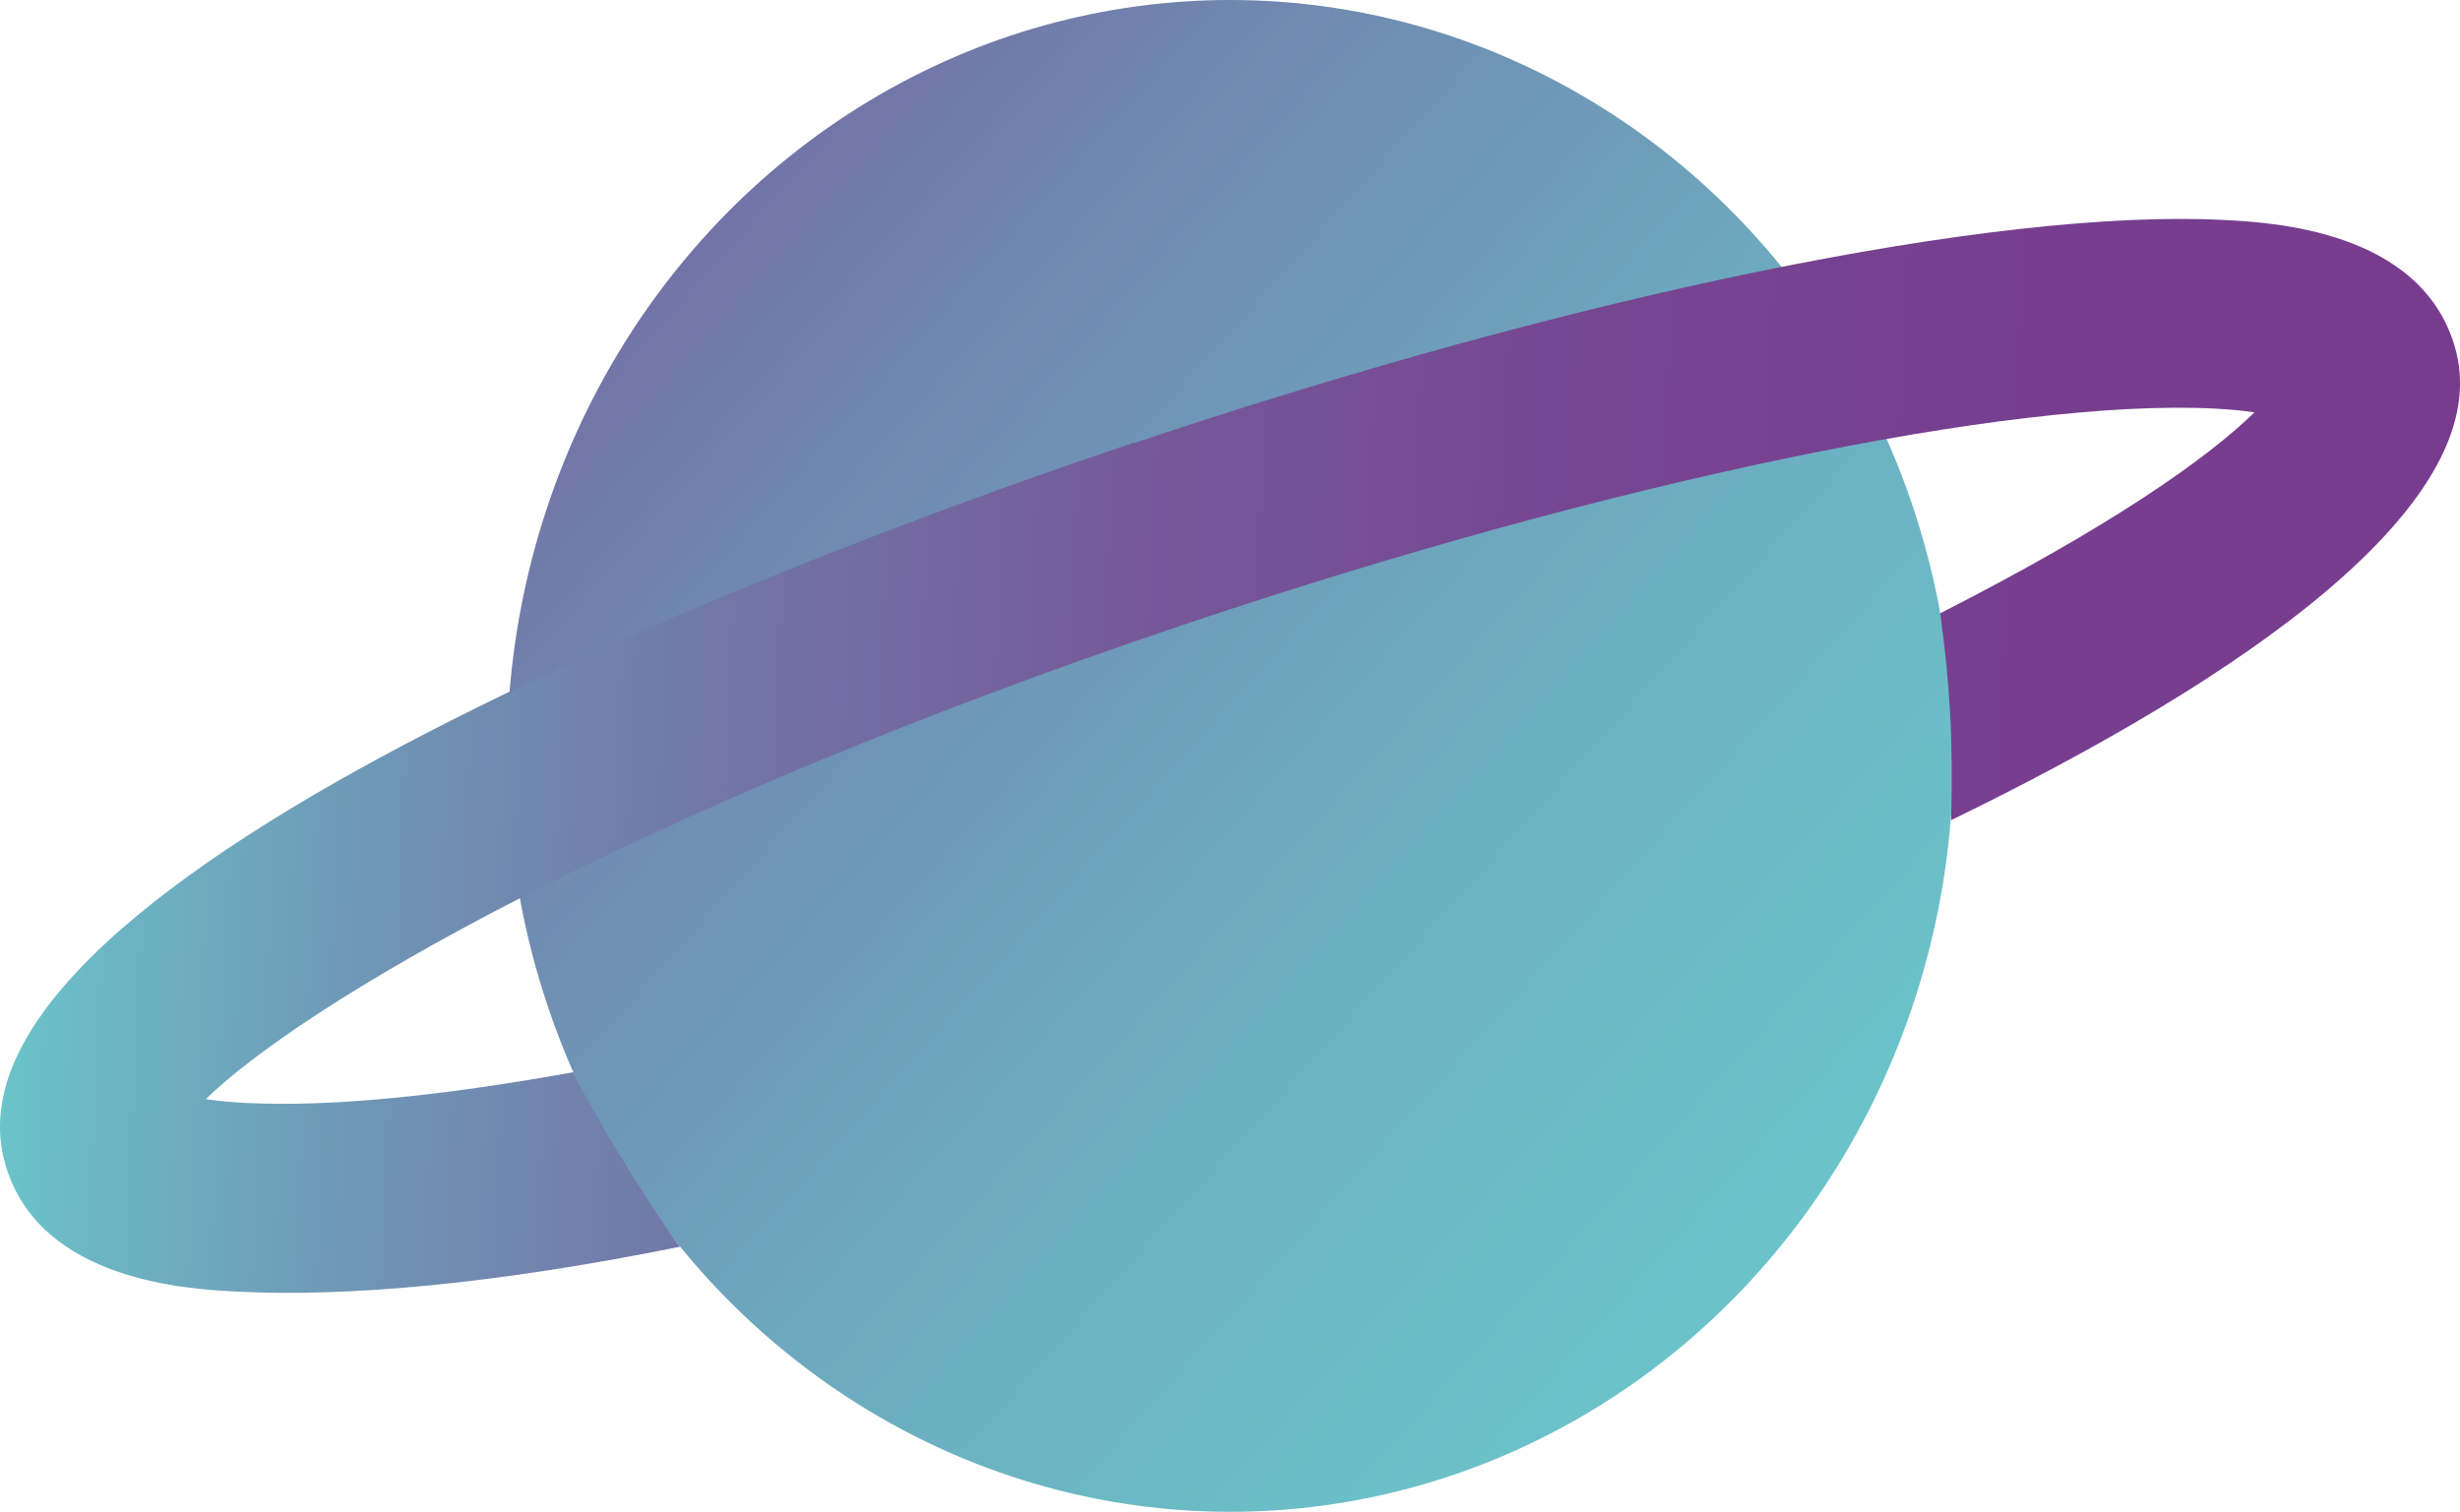
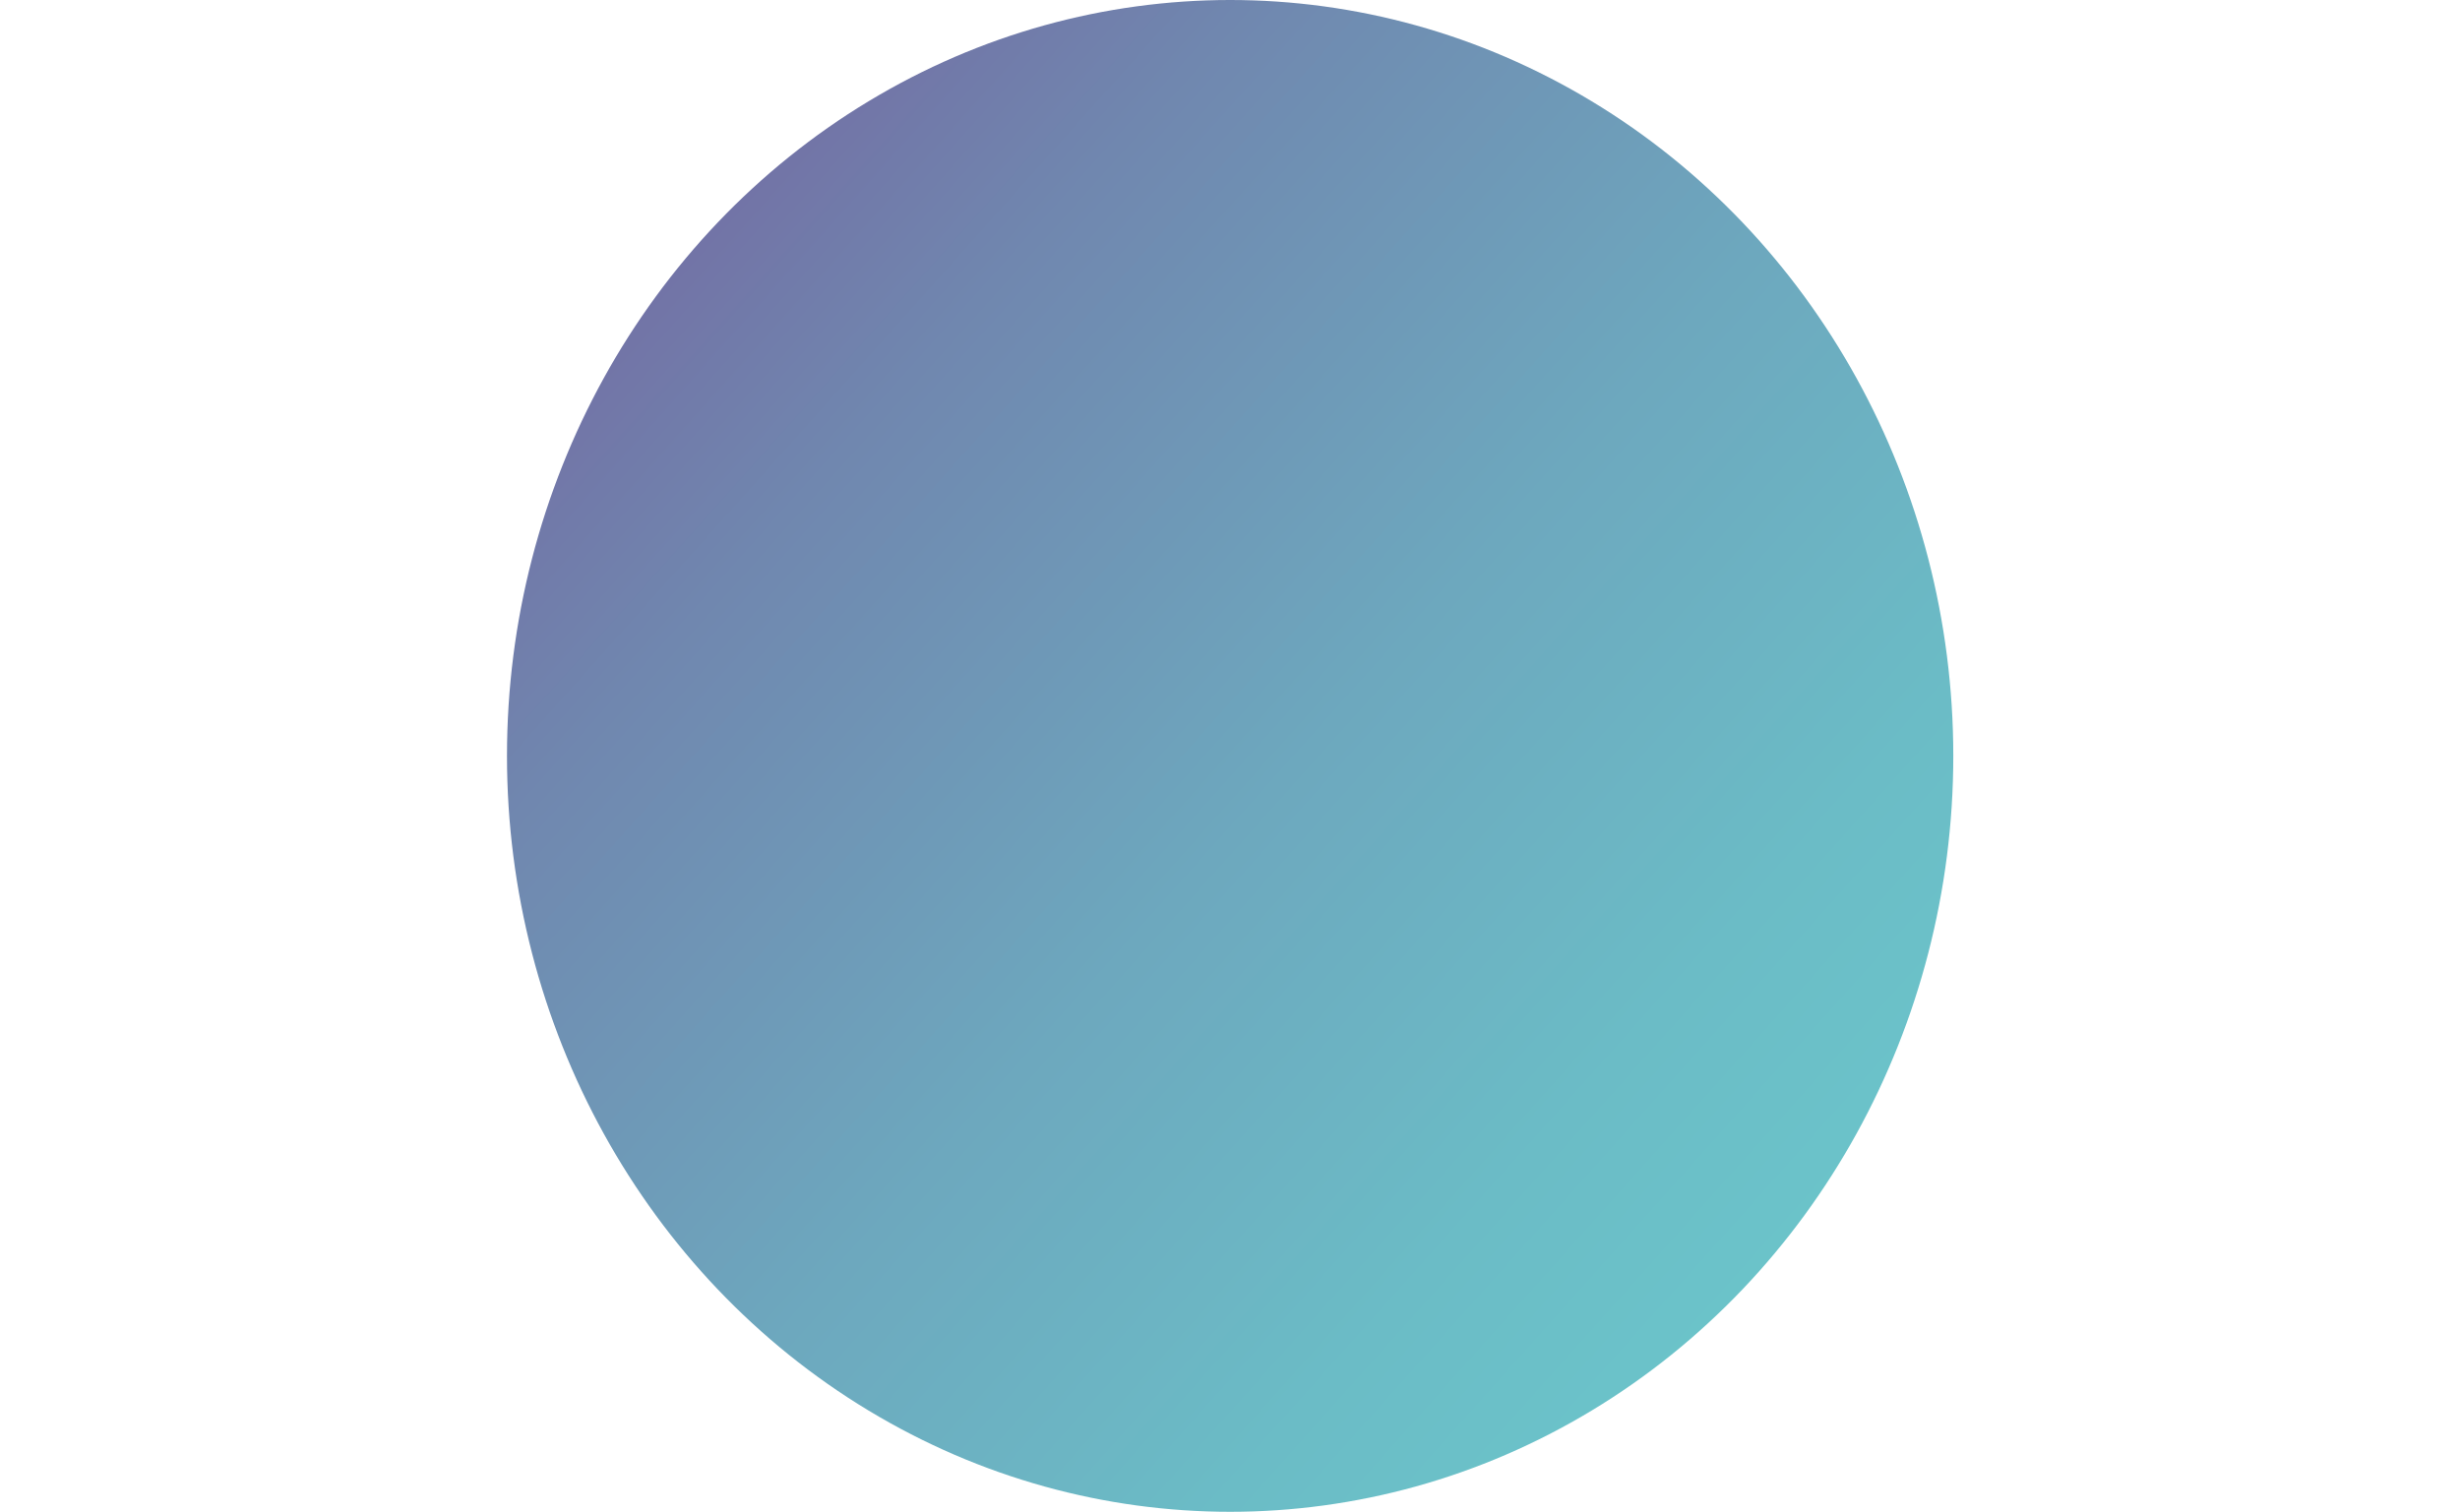
<svg xmlns="http://www.w3.org/2000/svg" id="Ebene_2" data-name="Ebene 2" viewBox="0 0 90.35 55.54">
  <defs>
    <style>      .cls-1 {        fill: url(#Unbenannter_Verlauf_1355);      }      .cls-1, .cls-2 {        stroke-width: 0px;      }      .cls-2 {        fill: url(#Unbenannter_Verlauf_1357);      }    </style>
    <linearGradient id="Unbenannter_Verlauf_1357" data-name="Unbenannter Verlauf 1357" x1="794.48" y1="60.72" x2="856.82" y2="10.13" gradientTransform="translate(862.91 24.69) rotate(-177.22) scale(1 -1)" gradientUnits="userSpaceOnUse">
      <stop offset="0" stop-color="#6bc4ca" />
      <stop offset=".13" stop-color="#6bbcc6" />
      <stop offset=".33" stop-color="#6da8be" />
      <stop offset=".58" stop-color="#7087af" />
      <stop offset=".85" stop-color="#75599b" />
      <stop offset="1" stop-color="#783c8f" />
    </linearGradient>
    <linearGradient id="Unbenannter_Verlauf_1355" data-name="Unbenannter Verlauf 1355" x1="772.18" y1="42.74" x2="861.11" y2="42.74" gradientTransform="translate(862.91 24.69) rotate(-177.22) scale(1 -1)" gradientUnits="userSpaceOnUse">
      <stop offset="0" stop-color="#783c8f" />
      <stop offset=".22" stop-color="#773f90" />
      <stop offset=".39" stop-color="#764894" />
      <stop offset=".54" stop-color="#75599b" />
      <stop offset=".68" stop-color="#7270a5" />
      <stop offset=".82" stop-color="#708eb2" />
      <stop offset=".95" stop-color="#6cb3c2" />
      <stop offset="1" stop-color="#6bc4ca" />
    </linearGradient>
  </defs>
  <g id="Ebene_1-2" data-name="Ebene 1">
    <ellipse class="cls-2" cx="45.18" cy="27.77" rx="26.56" ry="27.77" />
-     <path class="cls-1" d="m41.65,16.28c16.31-5.48,31.64-8.62,40-8.2,1.78.09,7.2.37,8.49,4.59,1.78,5.79-7.96,12.35-18.48,17.46.08-3.07-.05-5-.4-7.6,6.21-3.16,9.78-5.66,11.54-7.38-.39-.06-.88-.11-1.47-.14-7.5-.38-22.28,2.71-37.65,7.87-20.72,6.96-32.67,14.12-36.12,17.5.39.06.88.11,1.47.14,3.04.15,7.04-.23,12.03-1.13.84,1.84,3.64,6.16,3.92,6.41-6.72,1.36-12.18,1.86-16.27,1.65-1.78-.09-7.2-.37-8.49-4.59-3.28-10.67,30.88-23.06,41.43-26.6Z" />
  </g>
</svg>